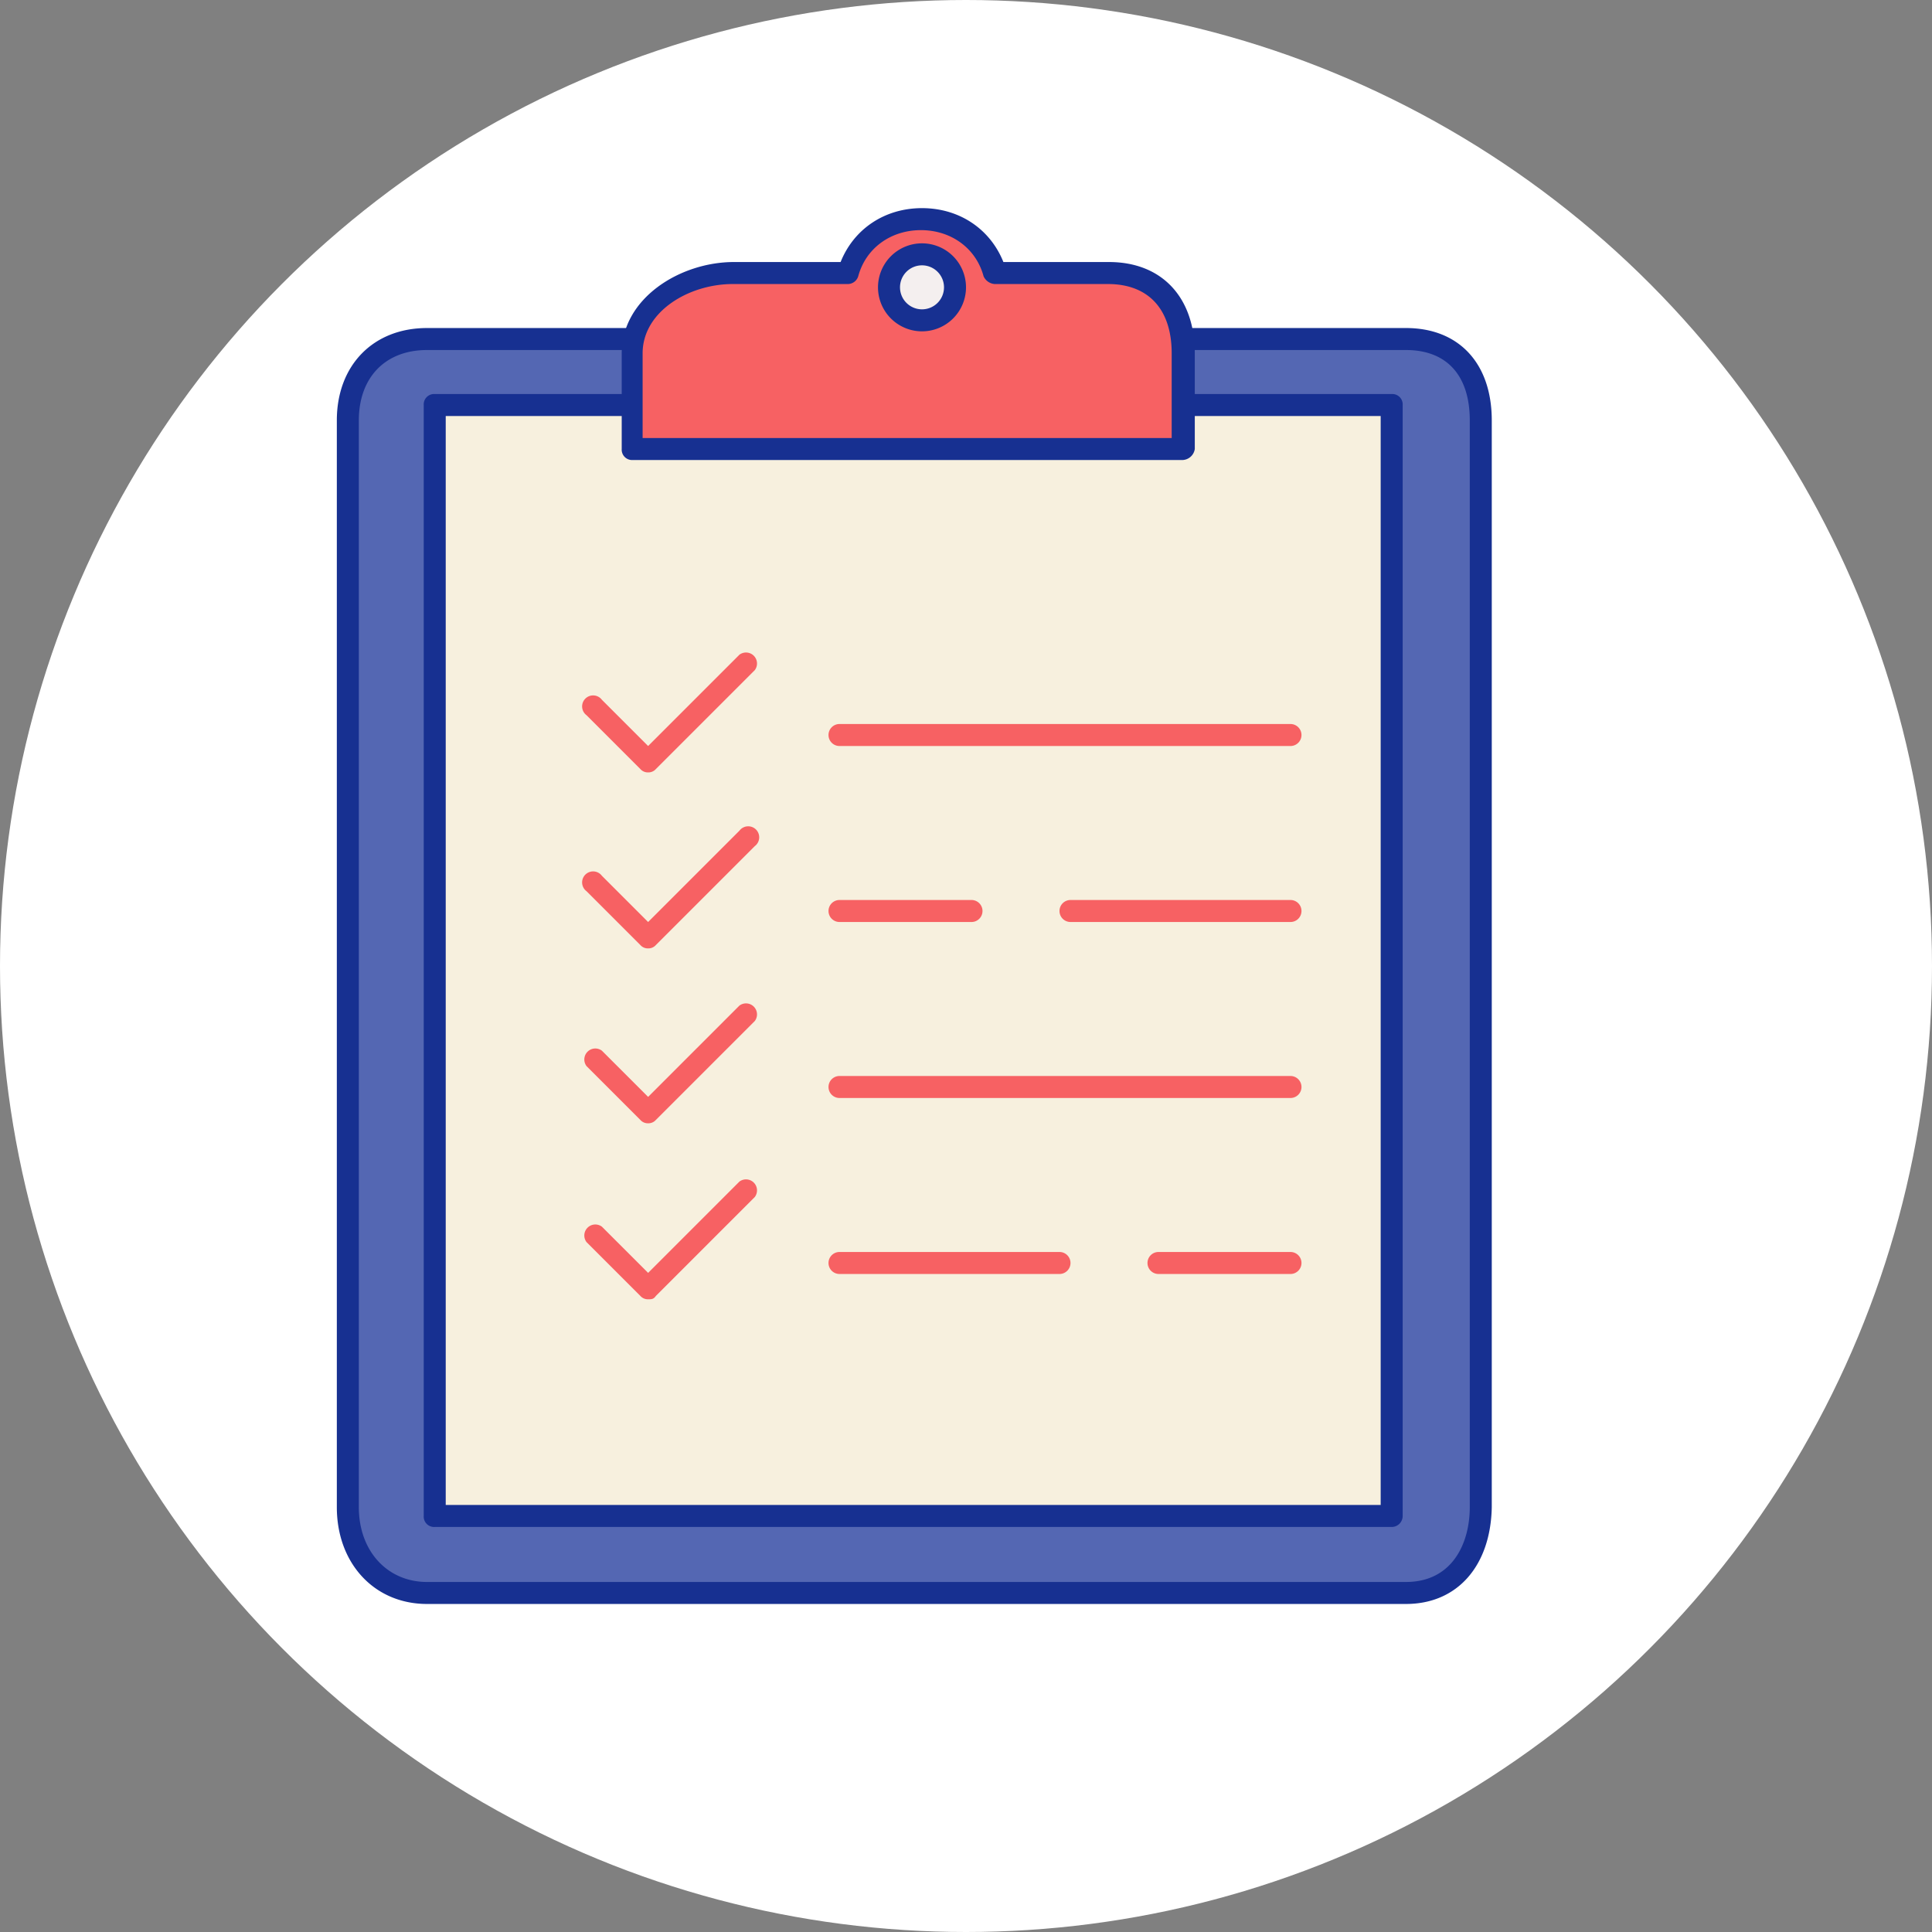
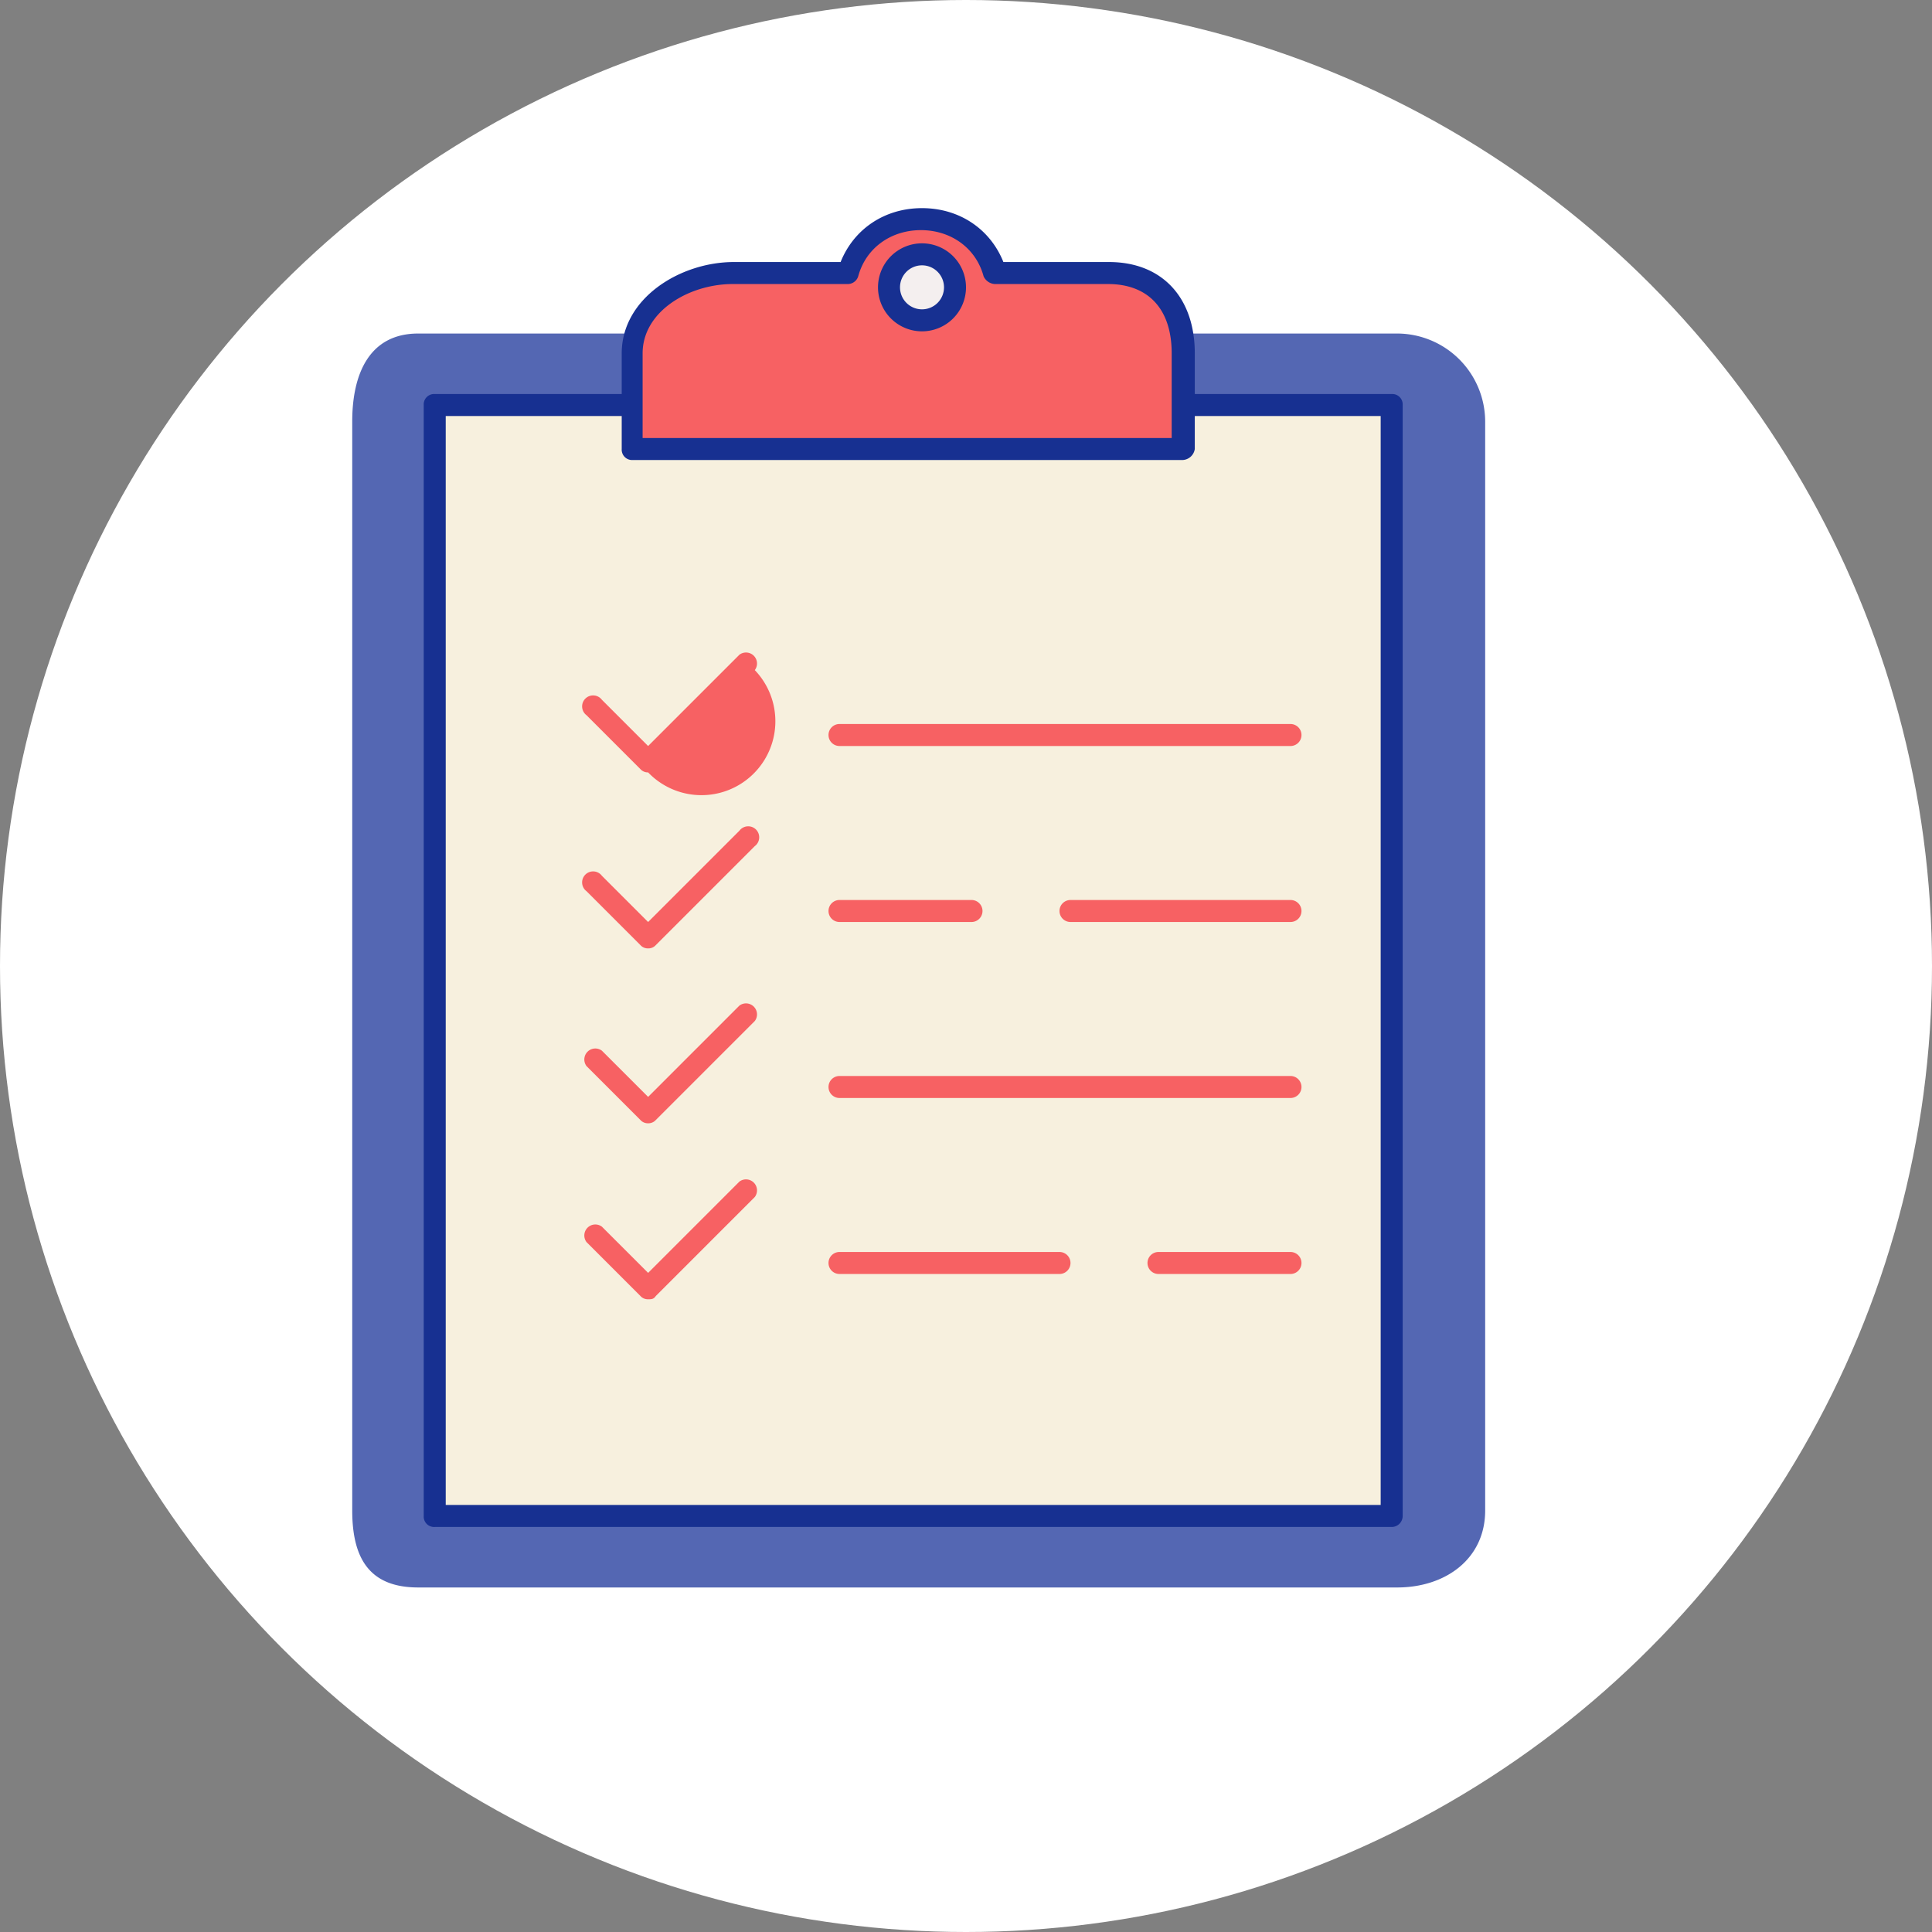
<svg xmlns="http://www.w3.org/2000/svg" id="Layer_1" data-name="Layer 1" viewBox="0 0 702.58 702.58">
  <rect x="0" y="0" width="702.58" height="702.58" fill="#808080" stroke="none" />
  <title>checklist (2)6</title>
  <circle cx="351.29" cy="351.29" r="351.29" fill="#fff" />
  <path d="M461.4,473.6c0,17.6-14.4,28-32,28H73.4c-17.6,0-24-10.4-24-28V77.6c0-17.6,6.4-32,24-32h356a32.09,32.09,0,0,1,32,32Z" transform="translate(78.69 75.69)" fill="#5467b3" />
  <rect x="160.09" y="145.29" width="348" height="404" fill="#f7f0de" />
  <path d="M353.4,89.6V56.8c0-17.6-11.6-31.2-29.2-31.2H283C279.4,13.6,269,6,256.2,6c-12.4,0-23.2,7.6-26.8,19.6H187.8c-17.6,0-34.8,13.6-34.8,31.2V89.6Z" transform="translate(78.69 75.69)" fill="#f76163" />
  <path d="M256.6,40.8a11.79,11.79,0,0,1-12-12,12,12,0,0,1,24,0A12,12,0,0,1,256.6,40.8Z" transform="translate(78.69 75.69)" fill="#f4efef" />
  <path d="M427.4,479.6H79.4a3.78,3.78,0,0,1-4-4V71.6a3.78,3.78,0,0,1,4-4h70a4,4,0,0,1,0,8h-66v396h340V75.6h-70a4,4,0,0,1,0-8h74a3.78,3.78,0,0,1,4,4v404A4,4,0,0,1,427.4,479.6Z" transform="translate(78.69 75.69)" fill="#173091" />
-   <path d="M432.6,507.6H76.6c-19.2,0-32.8-14.8-32.8-35.2V77.2c0-20,13.2-33.6,32.8-33.6h73.2a4,4,0,0,1,0,8H76.6c-15.2,0-24.8,10-24.8,25.6V472.4c0,16,10.4,27.2,24.8,27.2h356c16.8,0,23.2-14,23.2-27.2V77.2c0-16.4-8.4-25.6-23.2-25.6H353.8a4,4,0,0,1,0-8h78.8c19.2,0,31.2,12.8,31.2,33.6V472.4C463.4,493.6,451.4,507.6,432.6,507.6Z" transform="translate(78.69 75.69)" fill="#173091" />
  <path d="M256.6,44.8a16,16,0,1,1,16-16A16,16,0,0,1,256.6,44.8Zm0-24a8,8,0,1,0,8,8A8,8,0,0,0,256.6,20.8Z" transform="translate(78.69 75.69)" fill="#173091" />
  <path d="M351.4,91.6h-200a3.78,3.78,0,0,1-4-4V52.8c0-20,21.2-33.2,40.8-33.2H227C231.8,7.6,243,0,256.6,0s24.8,7.6,29.6,19.6h38.4c19.2,0,31.2,12.8,31.2,33.2V87.6A4.7,4.7,0,0,1,351.4,91.6Zm-196-8h192V52.8c0-16-8.4-25.2-23.2-25.2H283a4.82,4.82,0,0,1-4-2.8C276.2,14.4,267,8,256.2,8s-20,6.4-22.8,16.8a4,4,0,0,1-4,2.8H187.8c-16,0-32.8,10-32.8,25.2V83.6Z" transform="translate(78.69 75.69)" fill="#173091" />
  <path d="M390.6,195.6h-164a4,4,0,0,1,0-8h164a4,4,0,0,1,0,8Z" transform="translate(78.69 75.69)" fill="#f76163" />
  <path d="M274.6,259.6h-48a4,4,0,0,1,0-8h48a4,4,0,1,1,0,8Z" transform="translate(78.69 75.69)" fill="#f76163" />
  <path d="M390.6,259.6h-80a4,4,0,0,1,0-8h80a4,4,0,1,1,0,8Z" transform="translate(78.69 75.69)" fill="#f76163" />
  <path d="M390.6,387.6h-48a4,4,0,0,1,0-8h48a4,4,0,0,1,0,8Z" transform="translate(78.69 75.69)" fill="#f76163" />
  <path d="M306.6,387.6h-80a4,4,0,1,1,0-8h80a4,4,0,0,1,0,8Z" transform="translate(78.69 75.69)" fill="#f76163" />
  <path d="M390.6,323.6h-164a4,4,0,1,1,0-8h164a4,4,0,0,1,0,8Z" transform="translate(78.69 75.69)" fill="#f76163" />
-   <path d="M157,205.2a3.63,3.63,0,0,1-2.8-1.2l-19.6-19.6a4,4,0,1,1,5.6-5.6L157,195.6l33.2-33.2a4,4,0,0,1,5.6,5.6l-36,36A3.63,3.63,0,0,1,157,205.2Z" transform="translate(78.69 75.69)" fill="#f76163" />
+   <path d="M157,205.2a3.63,3.63,0,0,1-2.8-1.2l-19.6-19.6a4,4,0,1,1,5.6-5.6L157,195.6l33.2-33.2a4,4,0,0,1,5.6,5.6A3.63,3.63,0,0,1,157,205.2Z" transform="translate(78.69 75.69)" fill="#f76163" />
  <path d="M157,269.2a3.63,3.63,0,0,1-2.8-1.2l-19.6-19.6a4,4,0,1,1,5.6-5.6L157,259.6l33.2-33.2a4,4,0,1,1,5.6,5.6l-36,36A3.63,3.63,0,0,1,157,269.2Z" transform="translate(78.69 75.69)" fill="#f76163" />
  <path d="M157,332.8a3.63,3.63,0,0,1-2.8-1.2L134.6,312a4,4,0,0,1,5.6-5.6L157,323.2,190.2,290a4,4,0,0,1,5.6,5.6l-36,36A3.63,3.63,0,0,1,157,332.8Z" transform="translate(78.69 75.69)" fill="#f76163" />
  <path d="M157,396.8a3.63,3.63,0,0,1-2.8-1.2L134.6,376a4,4,0,0,1,5.6-5.6L157,387.2,190.2,354a4,4,0,0,1,5.6,5.6l-36,36C159,396.8,158.2,396.8,157,396.8Z" transform="translate(78.69 75.69)" fill="#f76163" />
</svg>